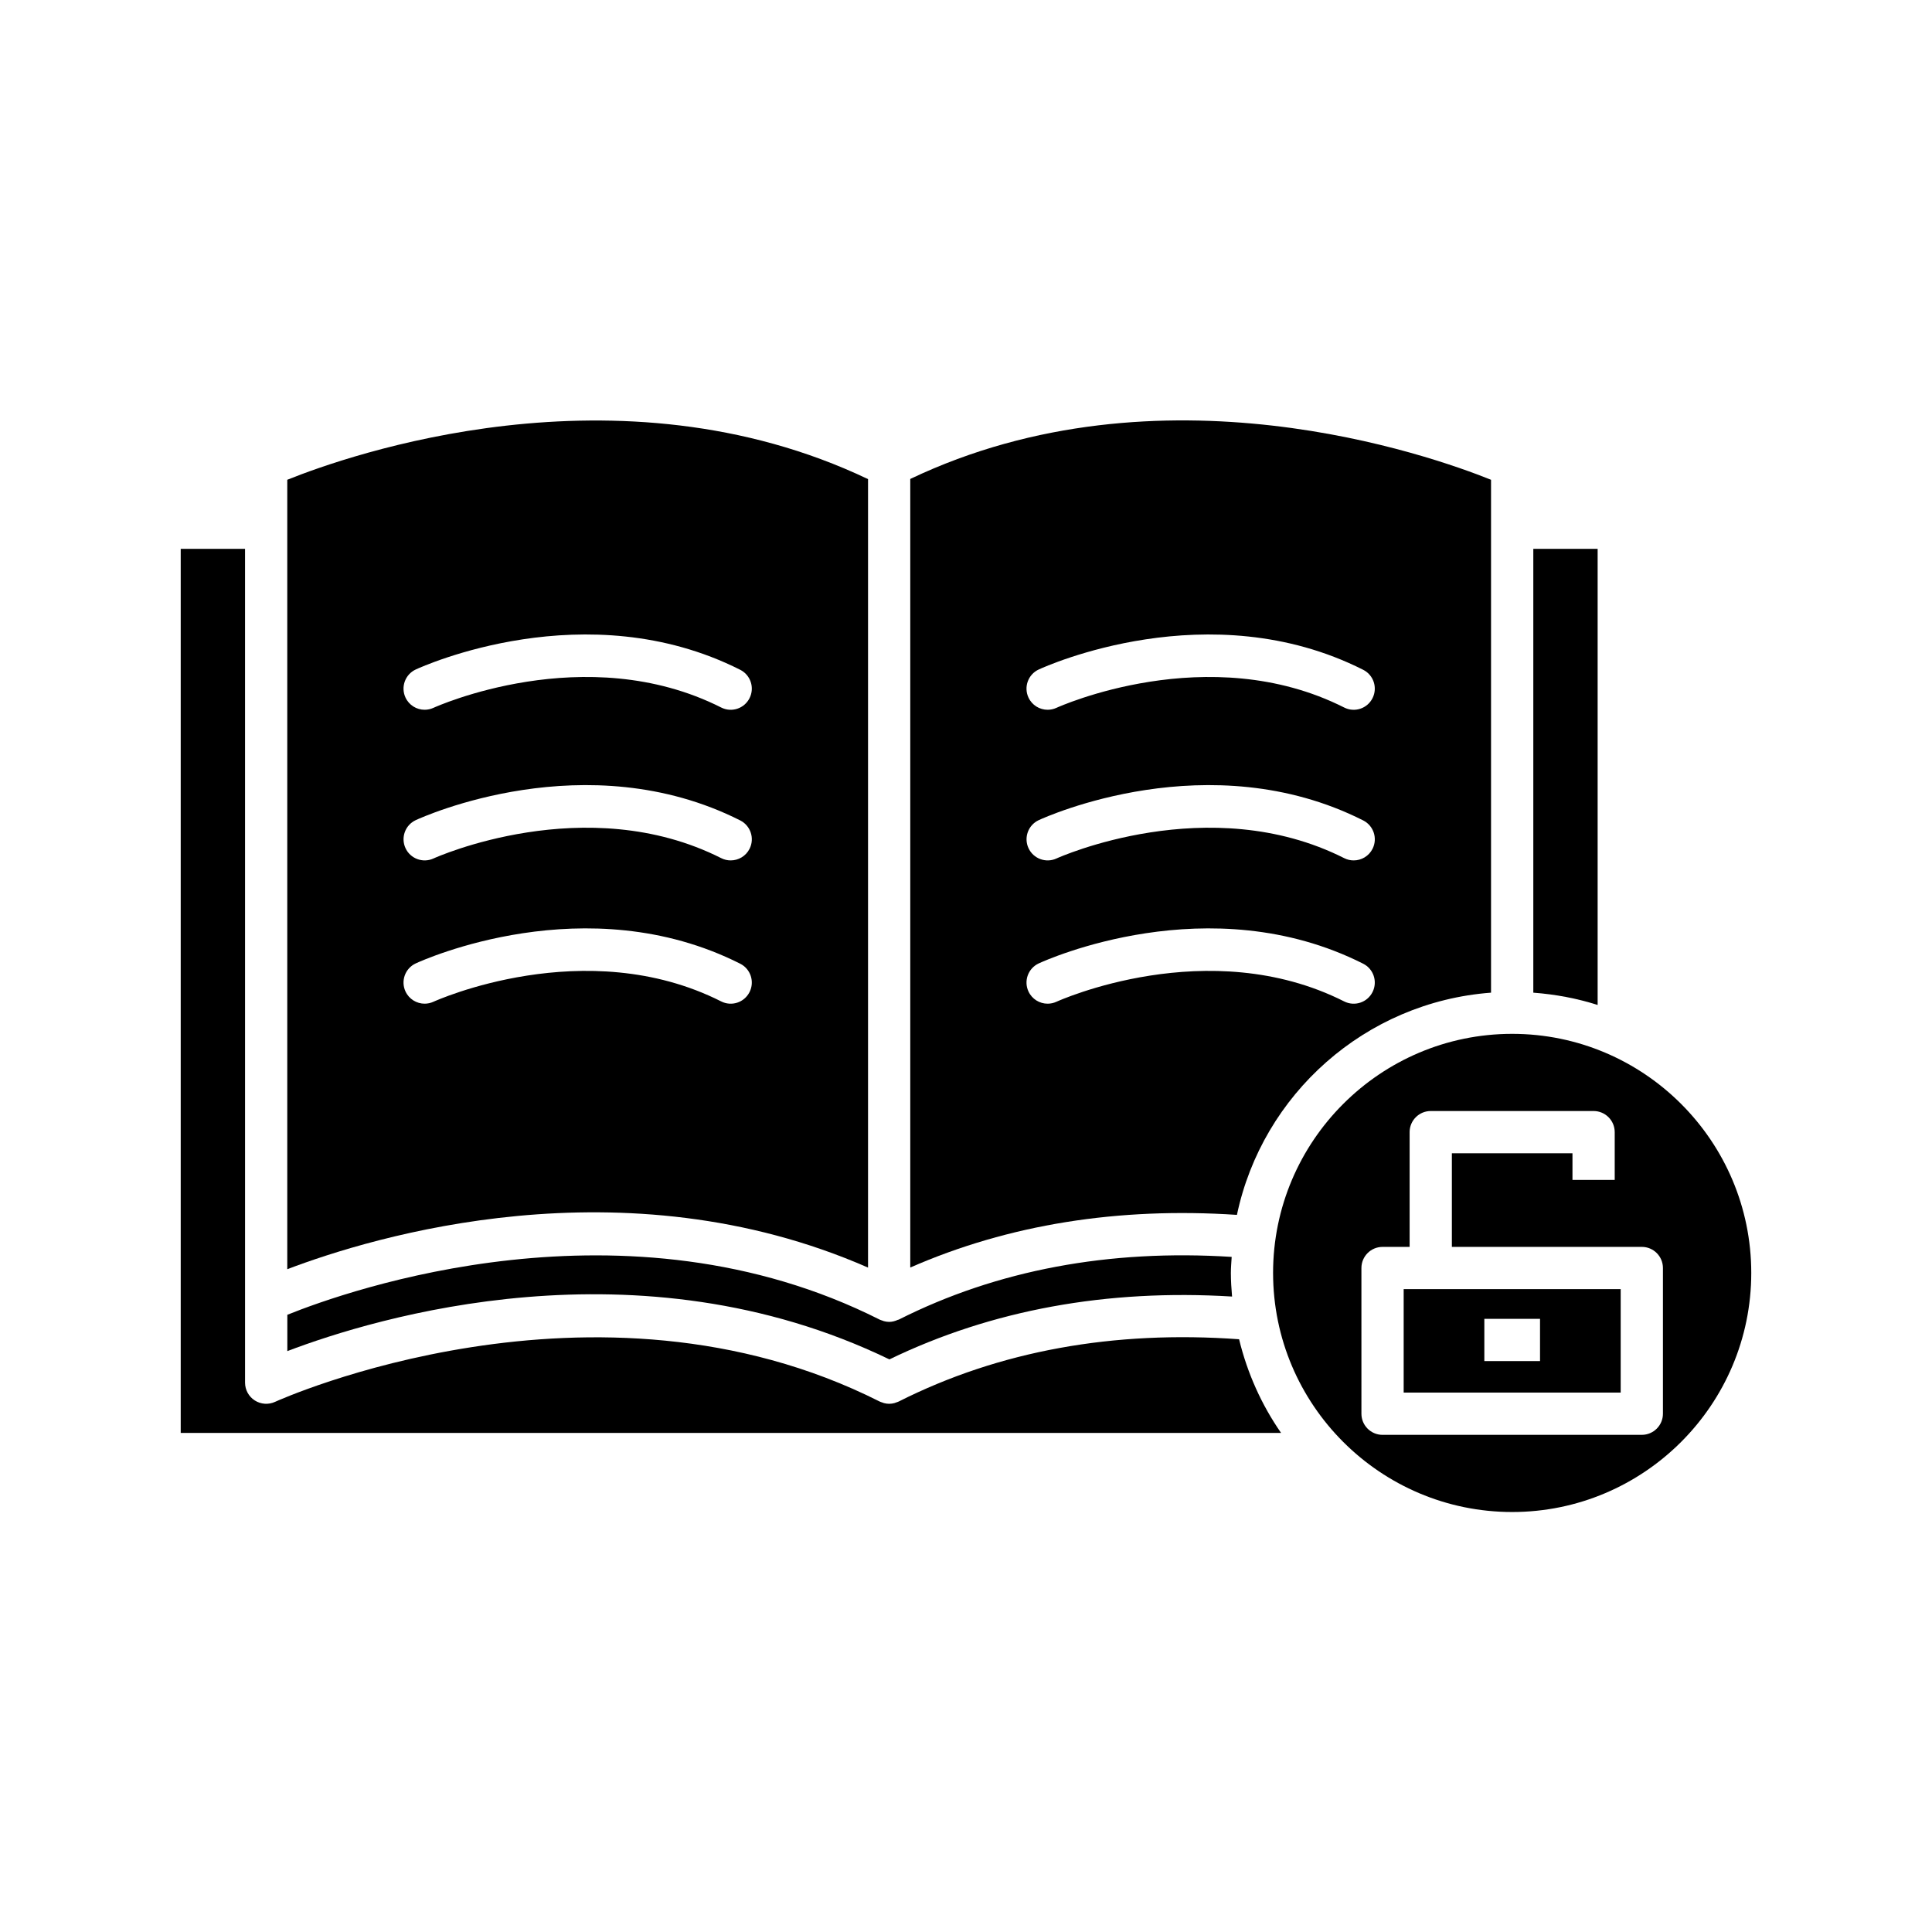
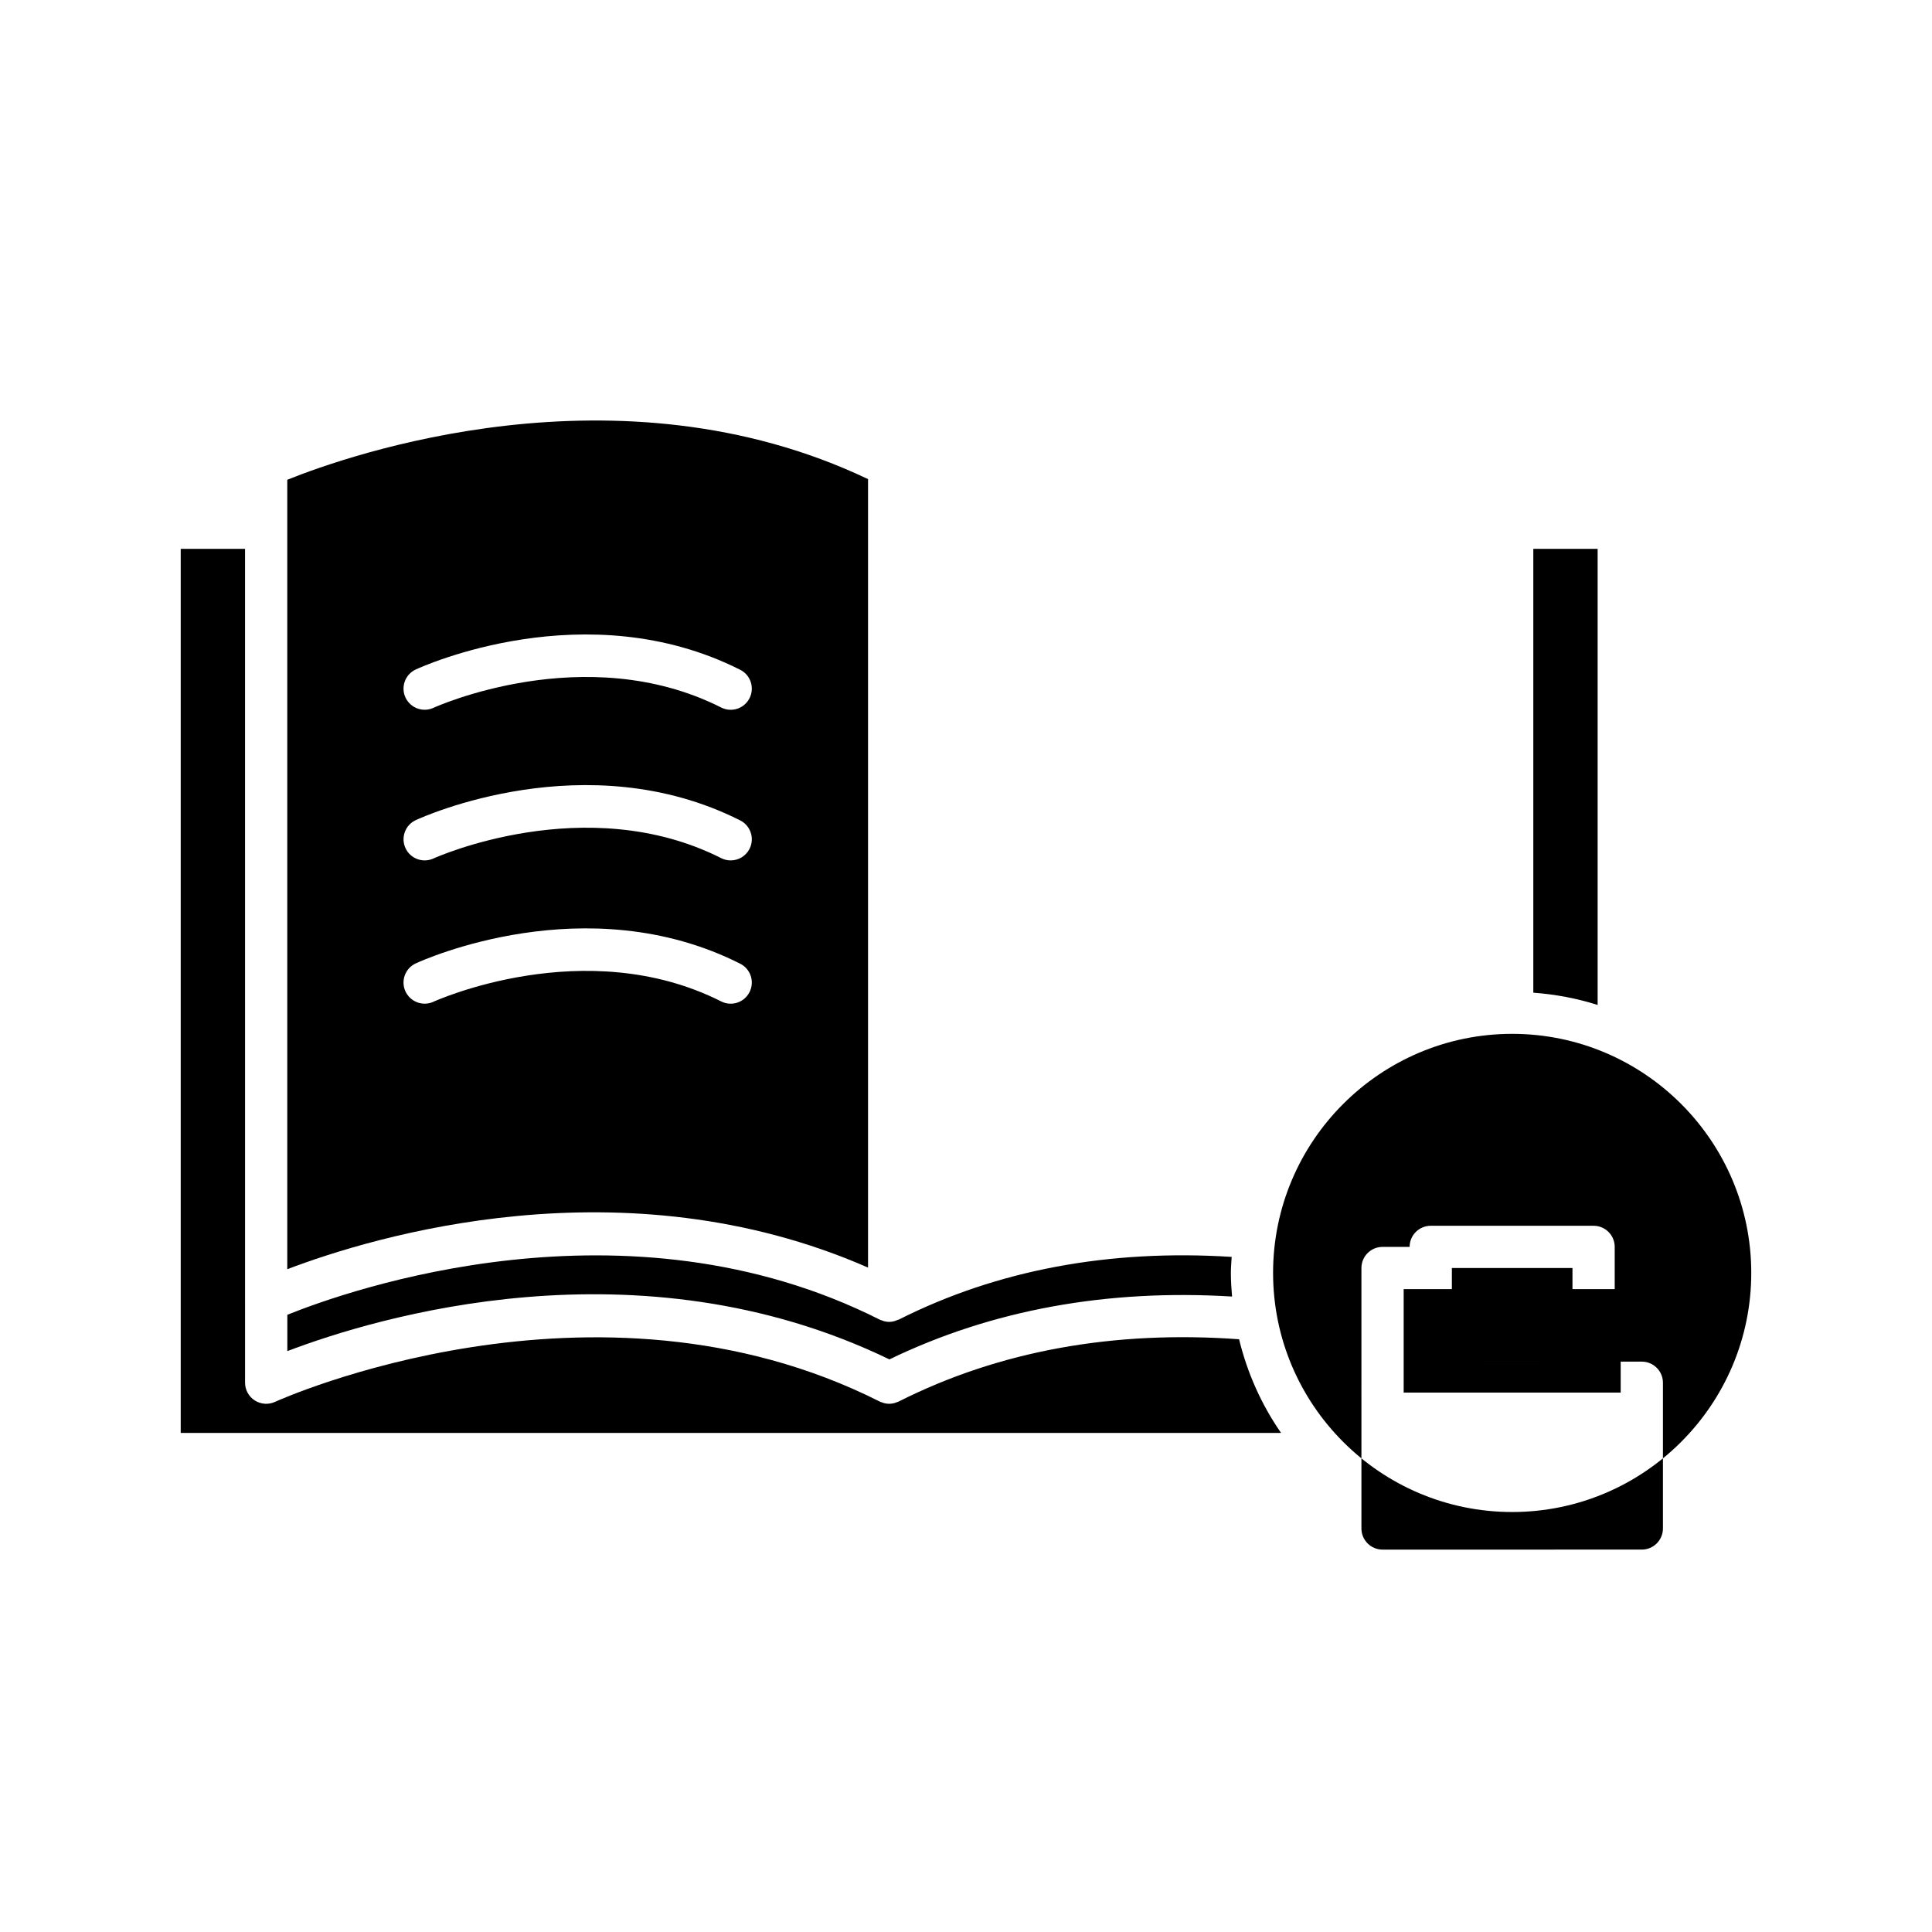
<svg xmlns="http://www.w3.org/2000/svg" fill="#000000" width="800px" height="800px" version="1.1" viewBox="144 144 512 512">
  <g>
    <path d="m567.39 289.45h-17.047v117.62c5.894 0.441 11.609 1.52 17.047 3.258z" />
    <path d="m379.7 504.25c27.113-13.102 57.613-18.676 90.809-16.652-0.172-2.066-0.316-4.144-0.316-6.258 0-1.434 0.137-2.836 0.215-4.25-32.453-2.055-62.145 3.457-88.238 16.625-0.074 0.035-0.156 0.023-0.23 0.055-0.719 0.324-1.488 0.543-2.285 0.543h-0.012c-0.469 0-0.938-0.074-1.402-0.195-0.148-0.039-0.289-0.109-0.438-0.16-0.227-0.078-0.457-0.137-0.676-0.246-67.27-33.934-140.92-7.754-156.98-1.281v9.629c23.23-8.848 92.875-30.078 159.55 2.191z" />
    <path d="m483.5 523.74c-5.148-7.41-8.938-15.801-11.129-24.824-33.219-2.398-63.582 3.074-90.207 16.504-0.223 0.113-0.453 0.168-0.68 0.25-0.148 0.051-0.285 0.121-0.438 0.16-0.465 0.121-0.934 0.191-1.398 0.191h-0.008c-0.465 0-0.934-0.07-1.398-0.191-0.152-0.039-0.289-0.109-0.438-0.16-0.227-0.078-0.461-0.137-0.68-0.25-75.629-38.148-159.39-0.305-160.23 0.086-1.734 0.797-3.754 0.66-5.367-0.367-1.605-1.027-2.582-2.805-2.582-4.715v-21.707l-0.004-199.27h-17.047v234.3z" />
    <path d="m573.5 485.63h-57.512v27.418h57.512zm-21.375 19.07h-14.762v-11.195h14.762z" />
-     <path d="m481.38 481.34c0 34.934 28.426 63.359 63.359 63.359 34.938 0 63.363-28.426 63.363-63.359 0-34.934-28.418-63.355-63.352-63.359h-0.008-0.012c-34.934 0.008-63.352 28.426-63.352 63.359zm23.41-1.301c0-3.09 2.508-5.598 5.598-5.598h7.176v-30.41c0-3.094 2.508-5.598 5.598-5.598h43.156c3.09 0 5.598 2.504 5.598 5.598v12.664h-11.195v-7.066l-31.961-0.004v24.812h50.336c3.09 0 5.598 2.508 5.598 5.598v38.613c0 3.09-2.508 5.598-5.598 5.598l-68.707 0.004c-3.09 0-5.598-2.508-5.598-5.598z" />
+     <path d="m481.38 481.34c0 34.934 28.426 63.359 63.359 63.359 34.938 0 63.363-28.426 63.363-63.359 0-34.934-28.418-63.355-63.352-63.359h-0.008-0.012c-34.934 0.008-63.352 28.426-63.352 63.359zm23.41-1.301c0-3.09 2.508-5.598 5.598-5.598h7.176c0-3.094 2.508-5.598 5.598-5.598h43.156c3.09 0 5.598 2.504 5.598 5.598v12.664h-11.195v-7.066l-31.961-0.004v24.812h50.336c3.09 0 5.598 2.508 5.598 5.598v38.613c0 3.09-2.508 5.598-5.598 5.598l-68.707 0.004c-3.09 0-5.598-2.508-5.598-5.598z" />
    <path d="m374.04 479.93v-208.96c-66.355-31.609-137.98-6.238-153.91 0.176v209.21c22.582-8.605 88.988-28.902 153.91-0.43zm-119.86-158.51c1.828-0.844 45.195-20.5 85.984 0.082 2.758 1.391 3.867 4.758 2.473 7.519-1.391 2.758-4.754 3.883-7.519 2.473-35.996-18.156-75.832-0.102-76.227 0.082-0.762 0.352-1.562 0.52-2.352 0.52-2.113 0.004-4.133-1.199-5.082-3.242-1.301-2.805-0.082-6.133 2.723-7.434zm88.461 47.523c-0.984 1.953-2.953 3.074-5.004 3.074-0.848 0-1.707-0.191-2.516-0.602-35.863-18.094-75.84-0.105-76.234 0.086-2.797 1.297-6.133 0.07-7.426-2.734-1.297-2.805-0.078-6.125 2.723-7.426 1.828-0.844 45.195-20.504 85.984 0.082 2.754 1.395 3.863 4.758 2.473 7.519zm-83.75 40.523c-0.762 0.352-1.562 0.52-2.352 0.52-2.113 0.004-4.133-1.199-5.082-3.242-1.301-2.809-0.082-6.133 2.723-7.434 1.828-0.844 45.195-20.504 85.984 0.082 2.758 1.391 3.867 4.758 2.473 7.519-1.391 2.762-4.754 3.875-7.519 2.473-35.992-18.156-75.828-0.102-76.227 0.082z" />
-     <path d="m471.8 465.95c6.738-31.969 34.023-56.391 67.34-58.883v-135.92c-15.922-6.41-87.551-31.828-153.91-0.219v208.98c26.059-11.418 55.125-16.043 86.566-13.953zm-52.523-144.53c1.832-0.844 45.199-20.5 85.984 0.082 2.758 1.391 3.867 4.758 2.473 7.519-1.387 2.758-4.75 3.883-7.519 2.473-36-18.156-75.828-0.102-76.227 0.082-0.762 0.352-1.562 0.52-2.352 0.52-2.113 0.004-4.133-1.199-5.082-3.242-1.301-2.805-0.082-6.133 2.723-7.434zm88.461 47.523c-0.984 1.953-2.953 3.074-5 3.074-0.848 0-1.707-0.191-2.516-0.602-35.871-18.094-75.84-0.105-76.234 0.086-2.797 1.297-6.133 0.07-7.426-2.734-1.297-2.805-0.078-6.125 2.723-7.426 1.828-0.844 45.199-20.504 85.984 0.082 2.75 1.395 3.863 4.758 2.469 7.519zm-86.102 41.043c-2.113 0.004-4.133-1.199-5.082-3.242-1.301-2.809-0.082-6.133 2.723-7.434 1.832-0.844 45.199-20.504 85.984 0.082 2.758 1.391 3.867 4.758 2.473 7.519-1.387 2.762-4.75 3.875-7.519 2.473-36-18.156-75.828-0.102-76.227 0.082-0.762 0.352-1.562 0.52-2.352 0.52z" />
  </g>
</svg>